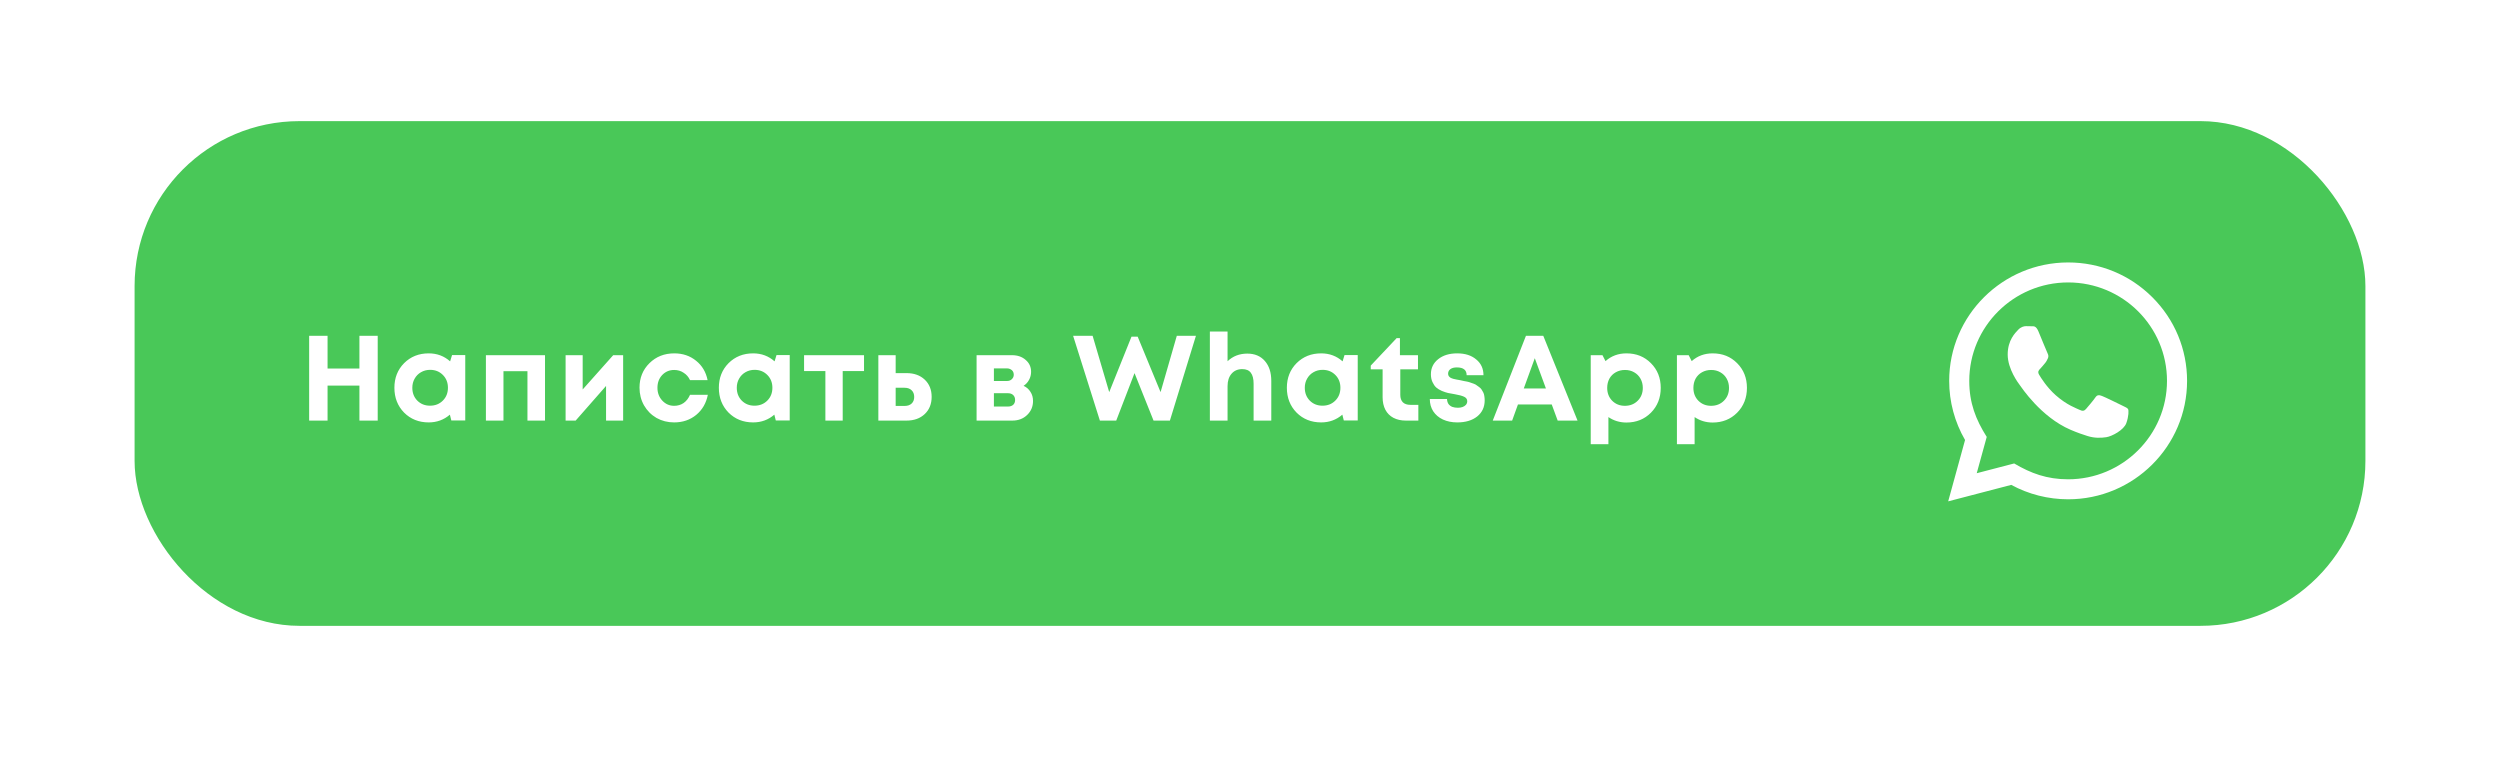
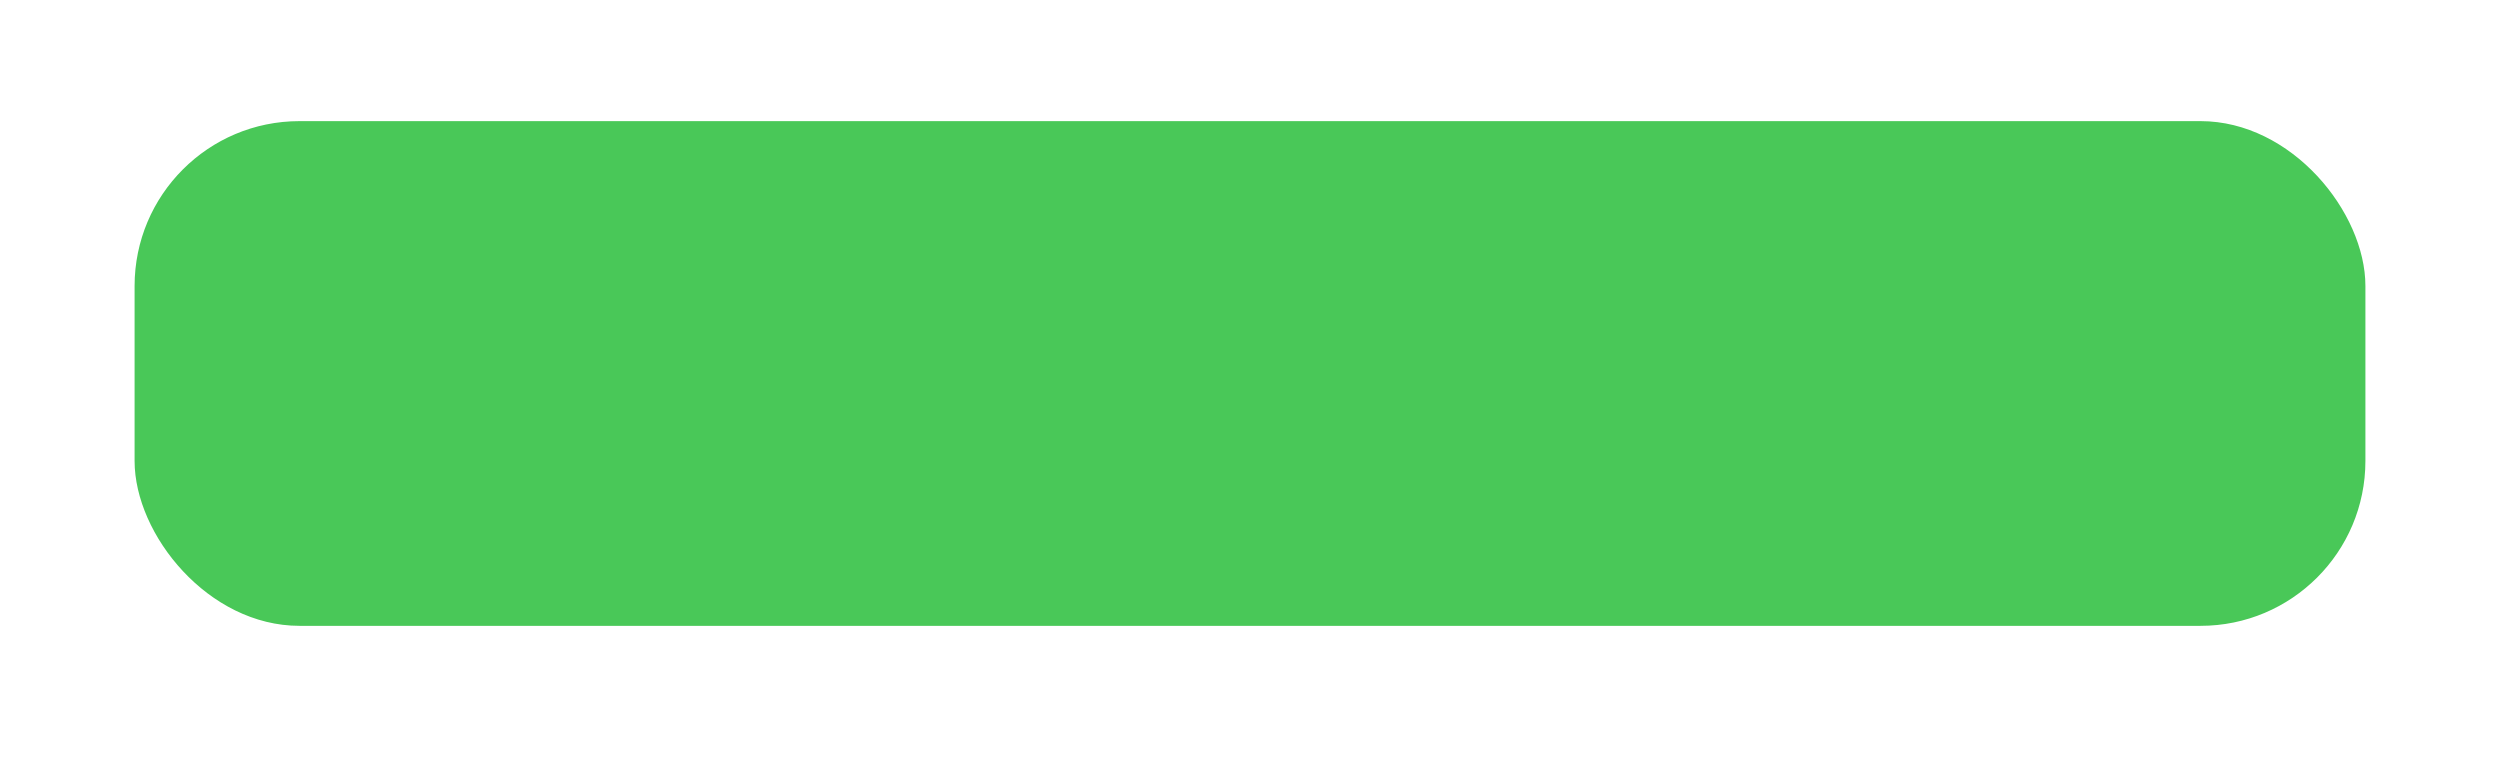
<svg xmlns="http://www.w3.org/2000/svg" width="743" height="230" viewBox="0 0 743 230" fill="none">
  <g filter="url(#filter0_di)">
    <rect x="40" y="40" width="663" height="150" rx="49" fill="#49C858" />
  </g>
-   <path d="M106.82 99.8H112.256V125H106.82V114.596H97.352V125H91.88V99.8H97.352V109.52H106.82V99.8ZM134.351 105.524H138.275V124.964H134.135L133.703 123.236C131.927 124.772 129.827 125.54 127.403 125.54C124.475 125.54 122.039 124.568 120.095 122.624C118.175 120.656 117.215 118.196 117.215 115.244C117.215 112.316 118.175 109.88 120.095 107.936C122.039 105.992 124.475 105.02 127.403 105.02C129.875 105.02 131.999 105.812 133.775 107.396L134.351 105.524ZM124.019 119.06C125.027 120.068 126.287 120.572 127.799 120.572C129.335 120.572 130.607 120.068 131.615 119.06C132.623 118.052 133.127 116.78 133.127 115.244C133.127 113.708 132.623 112.436 131.615 111.428C130.607 110.42 129.347 109.916 127.835 109.916C126.827 109.916 125.915 110.156 125.099 110.636C124.307 111.092 123.683 111.728 123.227 112.544C122.771 113.336 122.543 114.236 122.543 115.244C122.543 116.78 123.035 118.052 124.019 119.06ZM144.41 105.56H161.978V125H156.758V110.312H149.63V125H144.41V105.56ZM182.244 105.56H185.196V125H180.12V114.704L171.084 125H168.096V105.56H173.172V115.748L182.244 105.56ZM200.36 125.54C198.44 125.54 196.688 125.096 195.104 124.208C193.544 123.296 192.308 122.048 191.396 120.464C190.508 118.88 190.064 117.128 190.064 115.208C190.064 112.304 191.048 109.88 193.016 107.936C194.984 105.992 197.444 105.02 200.396 105.02C202.916 105.02 205.076 105.752 206.876 107.216C208.676 108.656 209.816 110.576 210.296 112.976H205.076C204.644 112.04 204.008 111.308 203.168 110.78C202.352 110.228 201.416 109.952 200.36 109.952C198.944 109.952 197.756 110.456 196.796 111.464C195.86 112.472 195.392 113.732 195.392 115.244C195.392 116.756 195.872 118.028 196.832 119.06C197.792 120.092 198.968 120.608 200.36 120.608C201.416 120.608 202.352 120.332 203.168 119.78C203.984 119.204 204.62 118.388 205.076 117.332H210.368C209.888 119.804 208.736 121.796 206.912 123.308C205.088 124.796 202.904 125.54 200.36 125.54ZM230.78 105.524H234.704V124.964H230.564L230.132 123.236C228.356 124.772 226.256 125.54 223.832 125.54C220.904 125.54 218.468 124.568 216.524 122.624C214.604 120.656 213.644 118.196 213.644 115.244C213.644 112.316 214.604 109.88 216.524 107.936C218.468 105.992 220.904 105.02 223.832 105.02C226.304 105.02 228.428 105.812 230.204 107.396L230.78 105.524ZM220.448 119.06C221.456 120.068 222.716 120.572 224.228 120.572C225.764 120.572 227.036 120.068 228.044 119.06C229.052 118.052 229.556 116.78 229.556 115.244C229.556 113.708 229.052 112.436 228.044 111.428C227.036 110.42 225.776 109.916 224.264 109.916C223.256 109.916 222.344 110.156 221.528 110.636C220.736 111.092 220.112 111.728 219.656 112.544C219.2 113.336 218.972 114.236 218.972 115.244C218.972 116.78 219.464 118.052 220.448 119.06ZM256.788 105.56V110.276H250.452V125H245.304V110.276H238.968V105.56H256.788ZM269.397 110.888C271.653 110.888 273.465 111.536 274.833 112.832C276.201 114.128 276.885 115.832 276.885 117.944C276.885 120.056 276.201 121.76 274.833 123.056C273.465 124.352 271.653 125 269.397 125H261.045V105.56H266.193V110.888H269.397ZM268.857 120.644C269.745 120.644 270.441 120.404 270.945 119.924C271.449 119.444 271.701 118.796 271.701 117.98C271.701 117.14 271.449 116.48 270.945 116C270.441 115.496 269.745 115.244 268.857 115.244H266.193V120.644H268.857ZM304.208 114.668C305.096 115.076 305.78 115.676 306.26 116.468C306.764 117.236 307.016 118.136 307.016 119.168C307.016 120.824 306.428 122.216 305.252 123.344C304.1 124.448 302.636 125 300.86 125H290.24V105.56H300.752C302.408 105.56 303.764 106.028 304.82 106.964C305.9 107.876 306.44 109.052 306.44 110.492C306.44 111.356 306.236 112.16 305.828 112.904C305.444 113.624 304.904 114.212 304.208 114.668ZM301.292 111.356C301.292 110.972 301.208 110.648 301.04 110.384C300.872 110.096 300.632 109.88 300.32 109.736C300.032 109.568 299.696 109.484 299.312 109.484H295.388V113.228H299.312C299.888 113.228 300.356 113.048 300.716 112.688C301.1 112.328 301.292 111.884 301.292 111.356ZM299.564 120.824C300.212 120.824 300.728 120.656 301.112 120.32C301.496 119.96 301.688 119.48 301.688 118.88C301.688 118.256 301.496 117.764 301.112 117.404C300.728 117.044 300.212 116.864 299.564 116.864H295.388V120.824H299.564ZM349.745 99.8H355.433L347.693 125H342.833L337.181 110.888L331.745 125H326.885L318.929 99.8H324.725L329.657 116.54L336.281 100.052H338.117L344.921 116.54L349.745 99.8ZM370.698 105.092C372.906 105.092 374.646 105.824 375.918 107.288C377.19 108.752 377.826 110.72 377.826 113.192V125H372.57V114.056C372.57 112.592 372.294 111.5 371.742 110.78C371.214 110.06 370.362 109.7 369.186 109.7C367.866 109.7 366.81 110.156 366.018 111.068C365.226 111.98 364.83 113.216 364.83 114.776V125H359.574V98.54H364.83V107.36C366.414 105.848 368.37 105.092 370.698 105.092ZM399.592 105.524H403.516V124.964H399.376L398.944 123.236C397.168 124.772 395.068 125.54 392.644 125.54C389.716 125.54 387.28 124.568 385.336 122.624C383.416 120.656 382.456 118.196 382.456 115.244C382.456 112.316 383.416 109.88 385.336 107.936C387.28 105.992 389.716 105.02 392.644 105.02C395.116 105.02 397.24 105.812 399.016 107.396L399.592 105.524ZM389.26 119.06C390.268 120.068 391.528 120.572 393.04 120.572C394.576 120.572 395.848 120.068 396.856 119.06C397.864 118.052 398.368 116.78 398.368 115.244C398.368 113.708 397.864 112.436 396.856 111.428C395.848 110.42 394.588 109.916 393.076 109.916C392.068 109.916 391.156 110.156 390.34 110.636C389.548 111.092 388.924 111.728 388.468 112.544C388.012 113.336 387.784 114.236 387.784 115.244C387.784 116.78 388.276 118.052 389.26 119.06ZM419.156 120.32H421.532V125H417.824C416.408 125 415.172 124.724 414.116 124.172C413.084 123.62 412.292 122.828 411.74 121.796C411.188 120.74 410.912 119.492 410.912 118.052V109.772H407.384V108.656L415.088 100.484H416.06V105.56H421.424V109.772H416.168V117.368C416.168 118.304 416.42 119.036 416.924 119.564C417.452 120.068 418.196 120.32 419.156 120.32ZM433.112 125.54C431.504 125.54 430.076 125.252 428.828 124.676C427.604 124.1 426.644 123.284 425.948 122.228C425.276 121.172 424.94 119.96 424.94 118.592H430.052C430.076 119.168 430.22 119.66 430.484 120.068C430.772 120.452 431.156 120.74 431.636 120.932C432.116 121.1 432.668 121.184 433.292 121.184C433.796 121.184 434.252 121.112 434.66 120.968C435.068 120.824 435.404 120.608 435.668 120.32C435.932 120.008 436.064 119.648 436.064 119.24C436.064 118.64 435.752 118.196 435.128 117.908C434.504 117.62 433.568 117.368 432.32 117.152C431.528 117.032 430.868 116.912 430.34 116.792C429.836 116.672 429.224 116.468 428.504 116.18C427.808 115.868 427.244 115.52 426.812 115.136C426.404 114.752 426.044 114.224 425.732 113.552C425.42 112.88 425.264 112.1 425.264 111.212C425.264 109.388 425.984 107.9 427.424 106.748C428.864 105.596 430.748 105.02 433.076 105.02C435.428 105.02 437.312 105.62 438.728 106.82C440.168 107.996 440.888 109.556 440.888 111.5H435.884C435.884 109.964 434.912 109.196 432.968 109.196C432.152 109.196 431.516 109.364 431.06 109.7C430.604 110.036 430.376 110.492 430.376 111.068C430.376 111.308 430.436 111.536 430.556 111.752C430.7 111.944 430.856 112.1 431.024 112.22C431.216 112.34 431.504 112.46 431.888 112.58C432.272 112.676 432.596 112.748 432.86 112.796C433.124 112.844 433.52 112.916 434.048 113.012C434.504 113.108 434.828 113.18 435.02 113.228C435.212 113.252 435.536 113.312 435.992 113.408C436.448 113.504 436.784 113.6 437 113.696C437.24 113.768 437.552 113.876 437.936 114.02C438.344 114.164 438.644 114.32 438.836 114.488C439.052 114.632 439.304 114.812 439.592 115.028C439.904 115.244 440.144 115.484 440.312 115.748C440.48 116.012 440.648 116.3 440.816 116.612C440.984 116.924 441.092 117.284 441.14 117.692C441.212 118.1 441.248 118.532 441.248 118.988C441.248 120.98 440.504 122.576 439.016 123.776C437.528 124.952 435.56 125.54 433.112 125.54ZM462.943 125L461.179 120.212H451.135L449.407 125H443.647L453.511 99.8H458.659L468.847 125H462.943ZM456.139 106.46L452.863 115.46H459.451L456.139 106.46ZM483.383 105.02C486.311 105.02 488.735 105.992 490.655 107.936C492.599 109.88 493.571 112.328 493.571 115.28C493.571 118.232 492.599 120.692 490.655 122.66C488.711 124.604 486.287 125.576 483.383 125.576C481.391 125.576 479.603 125.036 478.019 123.956V132.02H472.763V105.56H476.255L477.155 107.324C478.883 105.788 480.959 105.02 483.383 105.02ZM479.135 119.096C480.143 120.104 481.403 120.608 482.915 120.608C484.451 120.608 485.723 120.104 486.731 119.096C487.739 118.088 488.243 116.816 488.243 115.28C488.243 114.272 488.015 113.36 487.559 112.544C487.103 111.728 486.467 111.092 485.651 110.636C484.859 110.18 483.959 109.952 482.951 109.952C481.943 109.952 481.031 110.18 480.215 110.636C479.399 111.092 478.763 111.728 478.307 112.544C477.875 113.36 477.659 114.272 477.659 115.28C477.659 116.816 478.151 118.088 479.135 119.096ZM509.002 105.02C511.93 105.02 514.354 105.992 516.274 107.936C518.218 109.88 519.19 112.328 519.19 115.28C519.19 118.232 518.218 120.692 516.274 122.66C514.33 124.604 511.906 125.576 509.002 125.576C507.01 125.576 505.222 125.036 503.638 123.956V132.02H498.382V105.56H501.874L502.774 107.324C504.502 105.788 506.578 105.02 509.002 105.02ZM504.754 119.096C505.762 120.104 507.022 120.608 508.534 120.608C510.07 120.608 511.342 120.104 512.35 119.096C513.358 118.088 513.862 116.816 513.862 115.28C513.862 114.272 513.634 113.36 513.178 112.544C512.722 111.728 512.086 111.092 511.27 110.636C510.478 110.18 509.578 109.952 508.57 109.952C507.562 109.952 506.65 110.18 505.834 110.636C505.018 111.092 504.382 111.728 503.926 112.544C503.494 113.36 503.278 114.272 503.278 115.28C503.278 116.816 503.77 118.088 504.754 119.096Z" fill="white" />
-   <path d="M579 149L584.015 130.768C580.92 125.431 579.294 119.381 579.297 113.178C579.306 93.783 595.164 78 614.649 78C624.104 78.003 632.98 81.668 639.656 88.319C646.329 94.969 650.003 103.809 650 113.21C649.991 132.608 634.133 148.391 614.649 148.391C608.733 148.388 602.904 146.911 597.741 144.107L579 149V149ZM598.609 137.738C603.591 140.681 608.347 142.444 614.637 142.447C630.831 142.447 644.022 129.33 644.031 113.204C644.037 97.046 630.908 83.946 614.661 83.94C598.455 83.94 585.272 97.058 585.266 113.18C585.263 119.763 587.201 124.691 590.456 129.848L587.486 140.64L598.609 137.738V137.738ZM632.457 121.573C632.237 121.206 631.648 120.988 630.762 120.547C629.879 120.106 625.537 117.979 624.725 117.686C623.917 117.393 623.328 117.245 622.737 118.127C622.148 119.005 620.454 120.988 619.94 121.573C619.425 122.159 618.908 122.233 618.025 121.792C617.143 121.351 614.295 120.425 610.921 117.429C608.296 115.097 606.522 112.219 606.008 111.337C605.493 110.459 605.954 109.983 606.394 109.545C606.792 109.151 607.277 108.518 607.72 108.003C608.169 107.495 608.314 107.128 608.612 106.539C608.906 105.953 608.76 105.439 608.537 104.998C608.314 104.56 606.549 100.232 605.814 98.472C605.095 96.759 604.367 96.99 603.826 96.963L602.132 96.933C601.543 96.933 600.586 97.152 599.777 98.034C598.969 98.915 596.686 101.04 596.686 105.368C596.686 109.696 599.852 113.876 600.292 114.461C600.735 115.047 606.519 123.928 615.38 127.735C617.487 128.641 619.134 129.182 620.415 129.587C622.532 130.256 624.458 130.161 625.98 129.936C627.677 129.685 631.205 127.809 631.942 125.756C632.68 123.7 632.68 121.94 632.457 121.573V121.573Z" fill="white" />
  <defs>
    <filter id="filter0_di" x="0" y="0" width="743" height="230" filterUnits="userSpaceOnUse" color-interpolation-filters="sRGB">
      <feFlood flood-opacity="0" result="BackgroundImageFix" />
      <feColorMatrix in="SourceAlpha" type="matrix" values="0 0 0 0 0 0 0 0 0 0 0 0 0 0 0 0 0 0 127 0" />
      <feOffset />
      <feGaussianBlur stdDeviation="20" />
      <feColorMatrix type="matrix" values="0 0 0 0 0.286 0 0 0 0 0.784 0 0 0 0 0.345 0 0 0 0.52 0" />
      <feBlend mode="normal" in2="BackgroundImageFix" result="effect1_dropShadow" />
      <feBlend mode="normal" in="SourceGraphic" in2="effect1_dropShadow" result="shape" />
      <feColorMatrix in="SourceAlpha" type="matrix" values="0 0 0 0 0 0 0 0 0 0 0 0 0 0 0 0 0 0 127 0" result="hardAlpha" />
      <feOffset dy="-4" />
      <feGaussianBlur stdDeviation="5" />
      <feComposite in2="hardAlpha" operator="arithmetic" k2="-1" k3="1" />
      <feColorMatrix type="matrix" values="0 0 0 0 0 0 0 0 0 0 0 0 0 0 0 0 0 0 0.25 0" />
      <feBlend mode="normal" in2="shape" result="effect2_innerShadow" />
    </filter>
  </defs>
</svg>